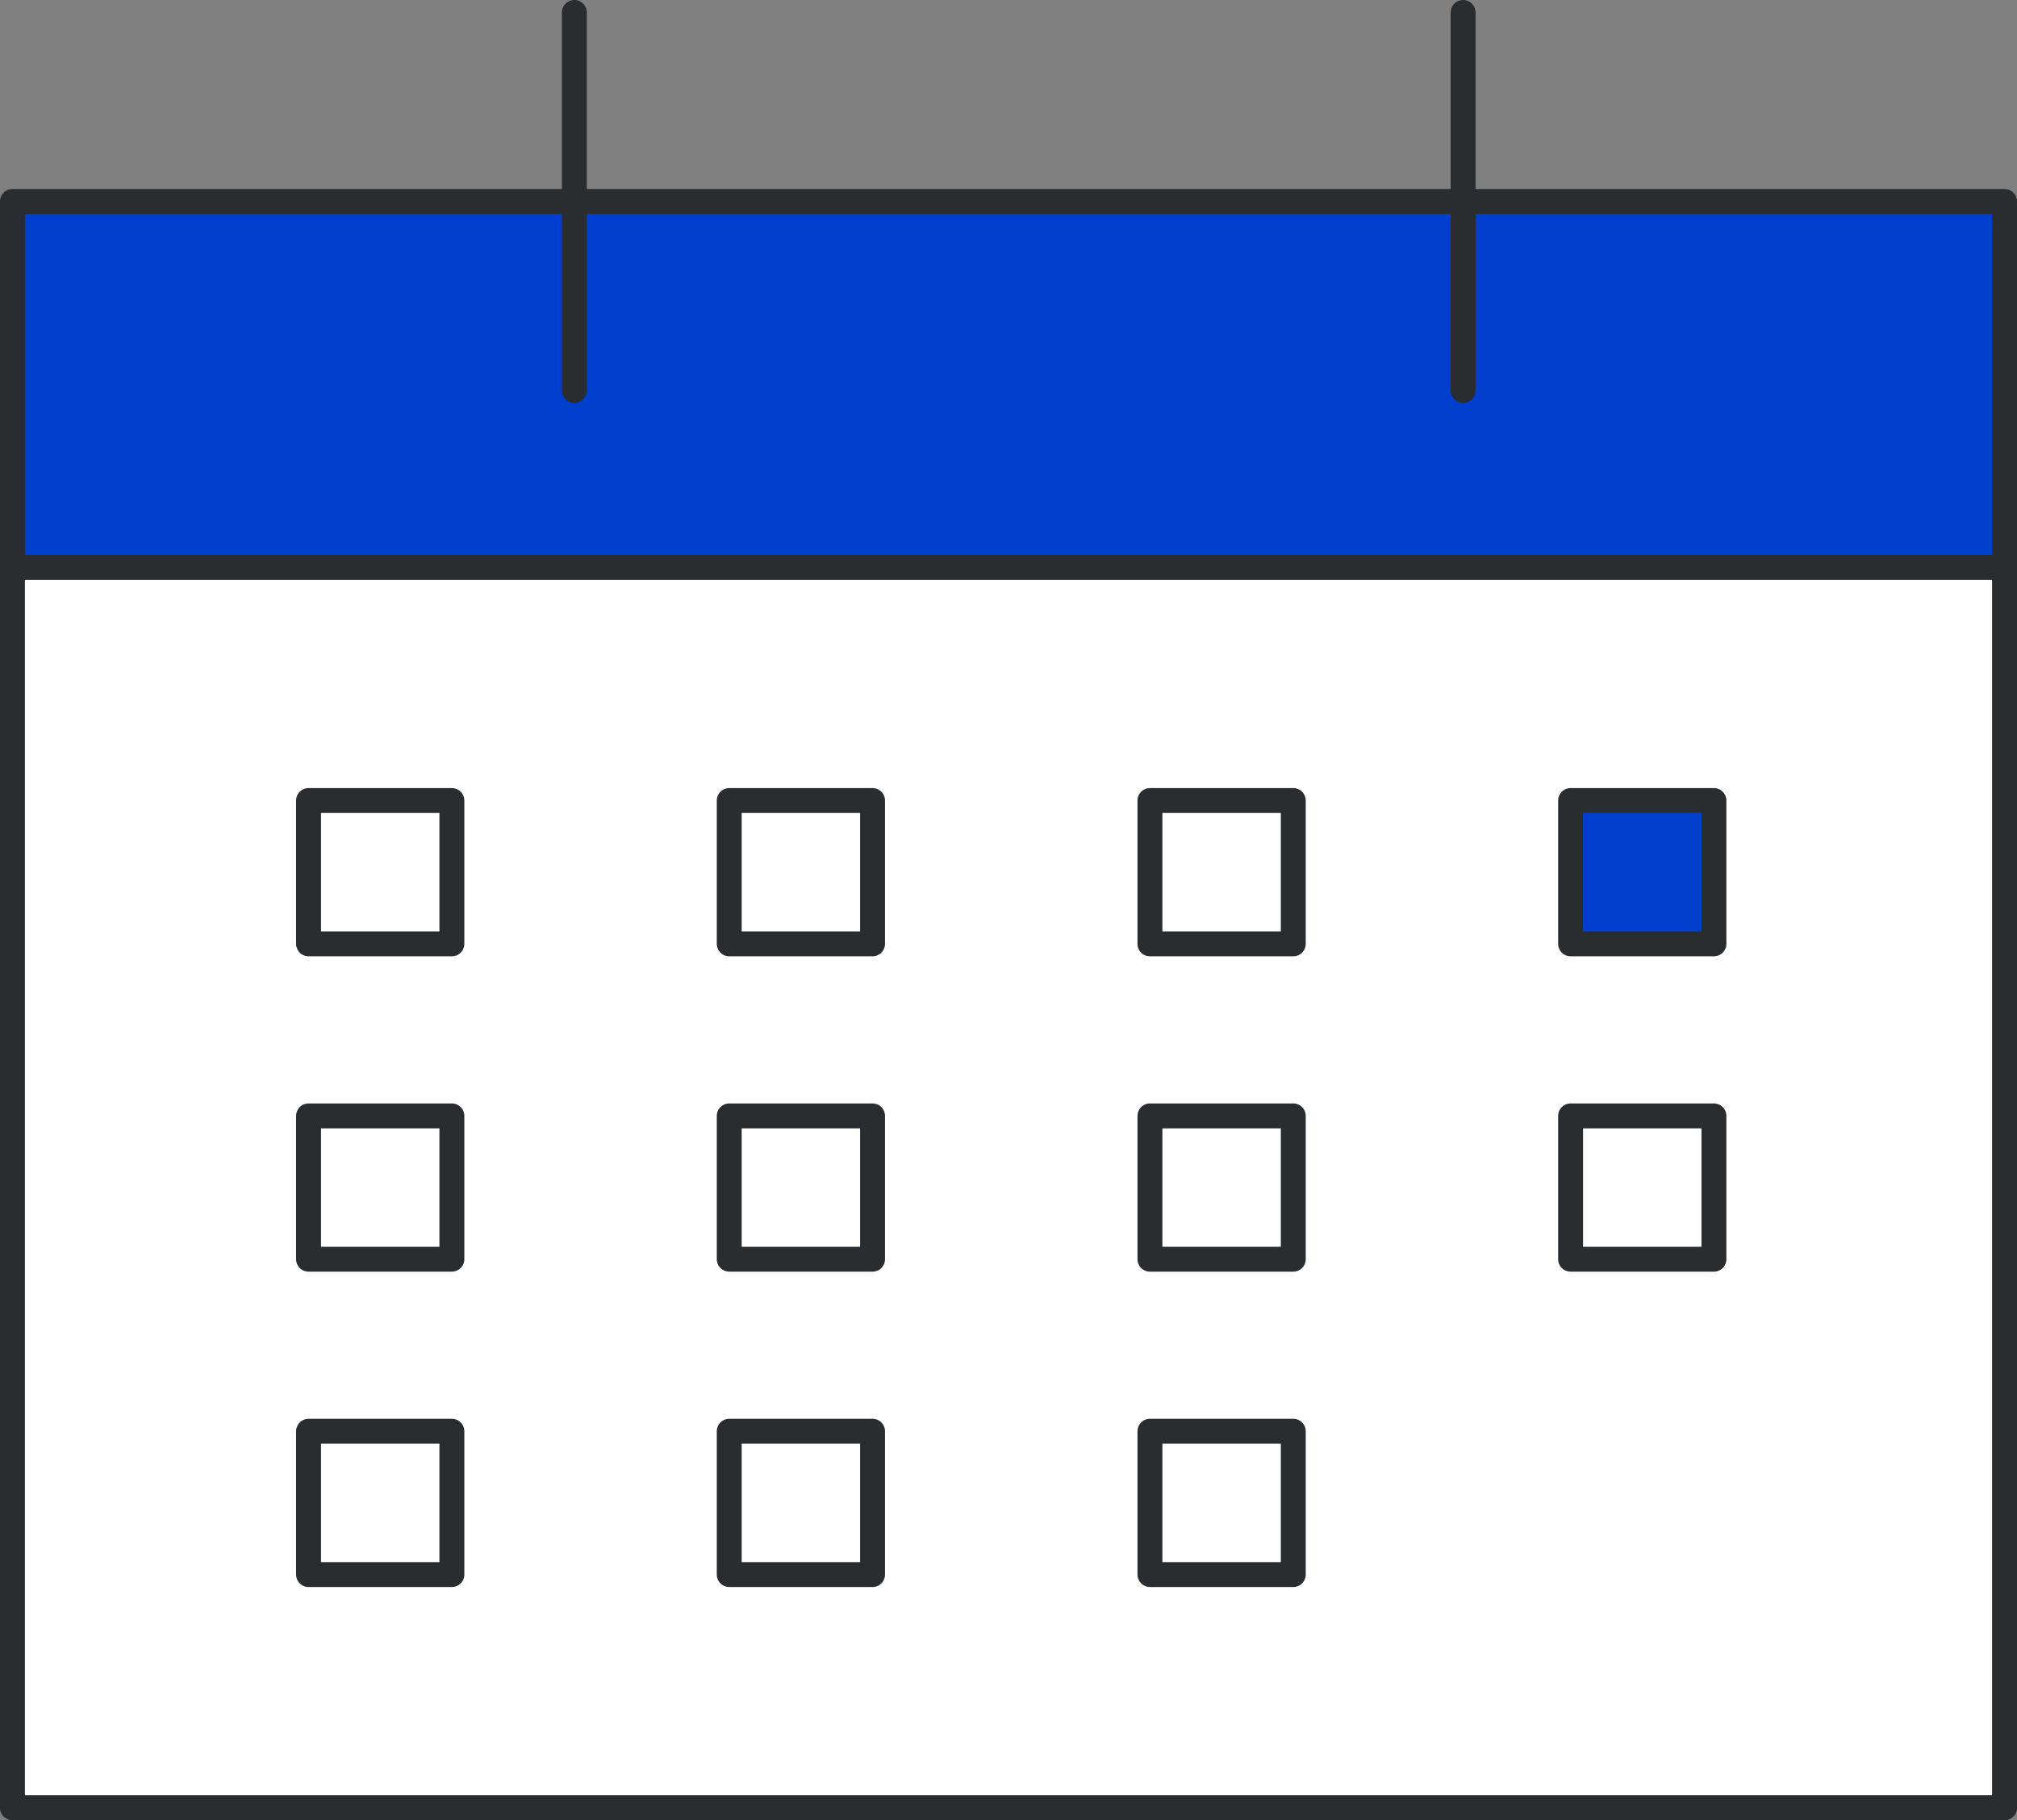
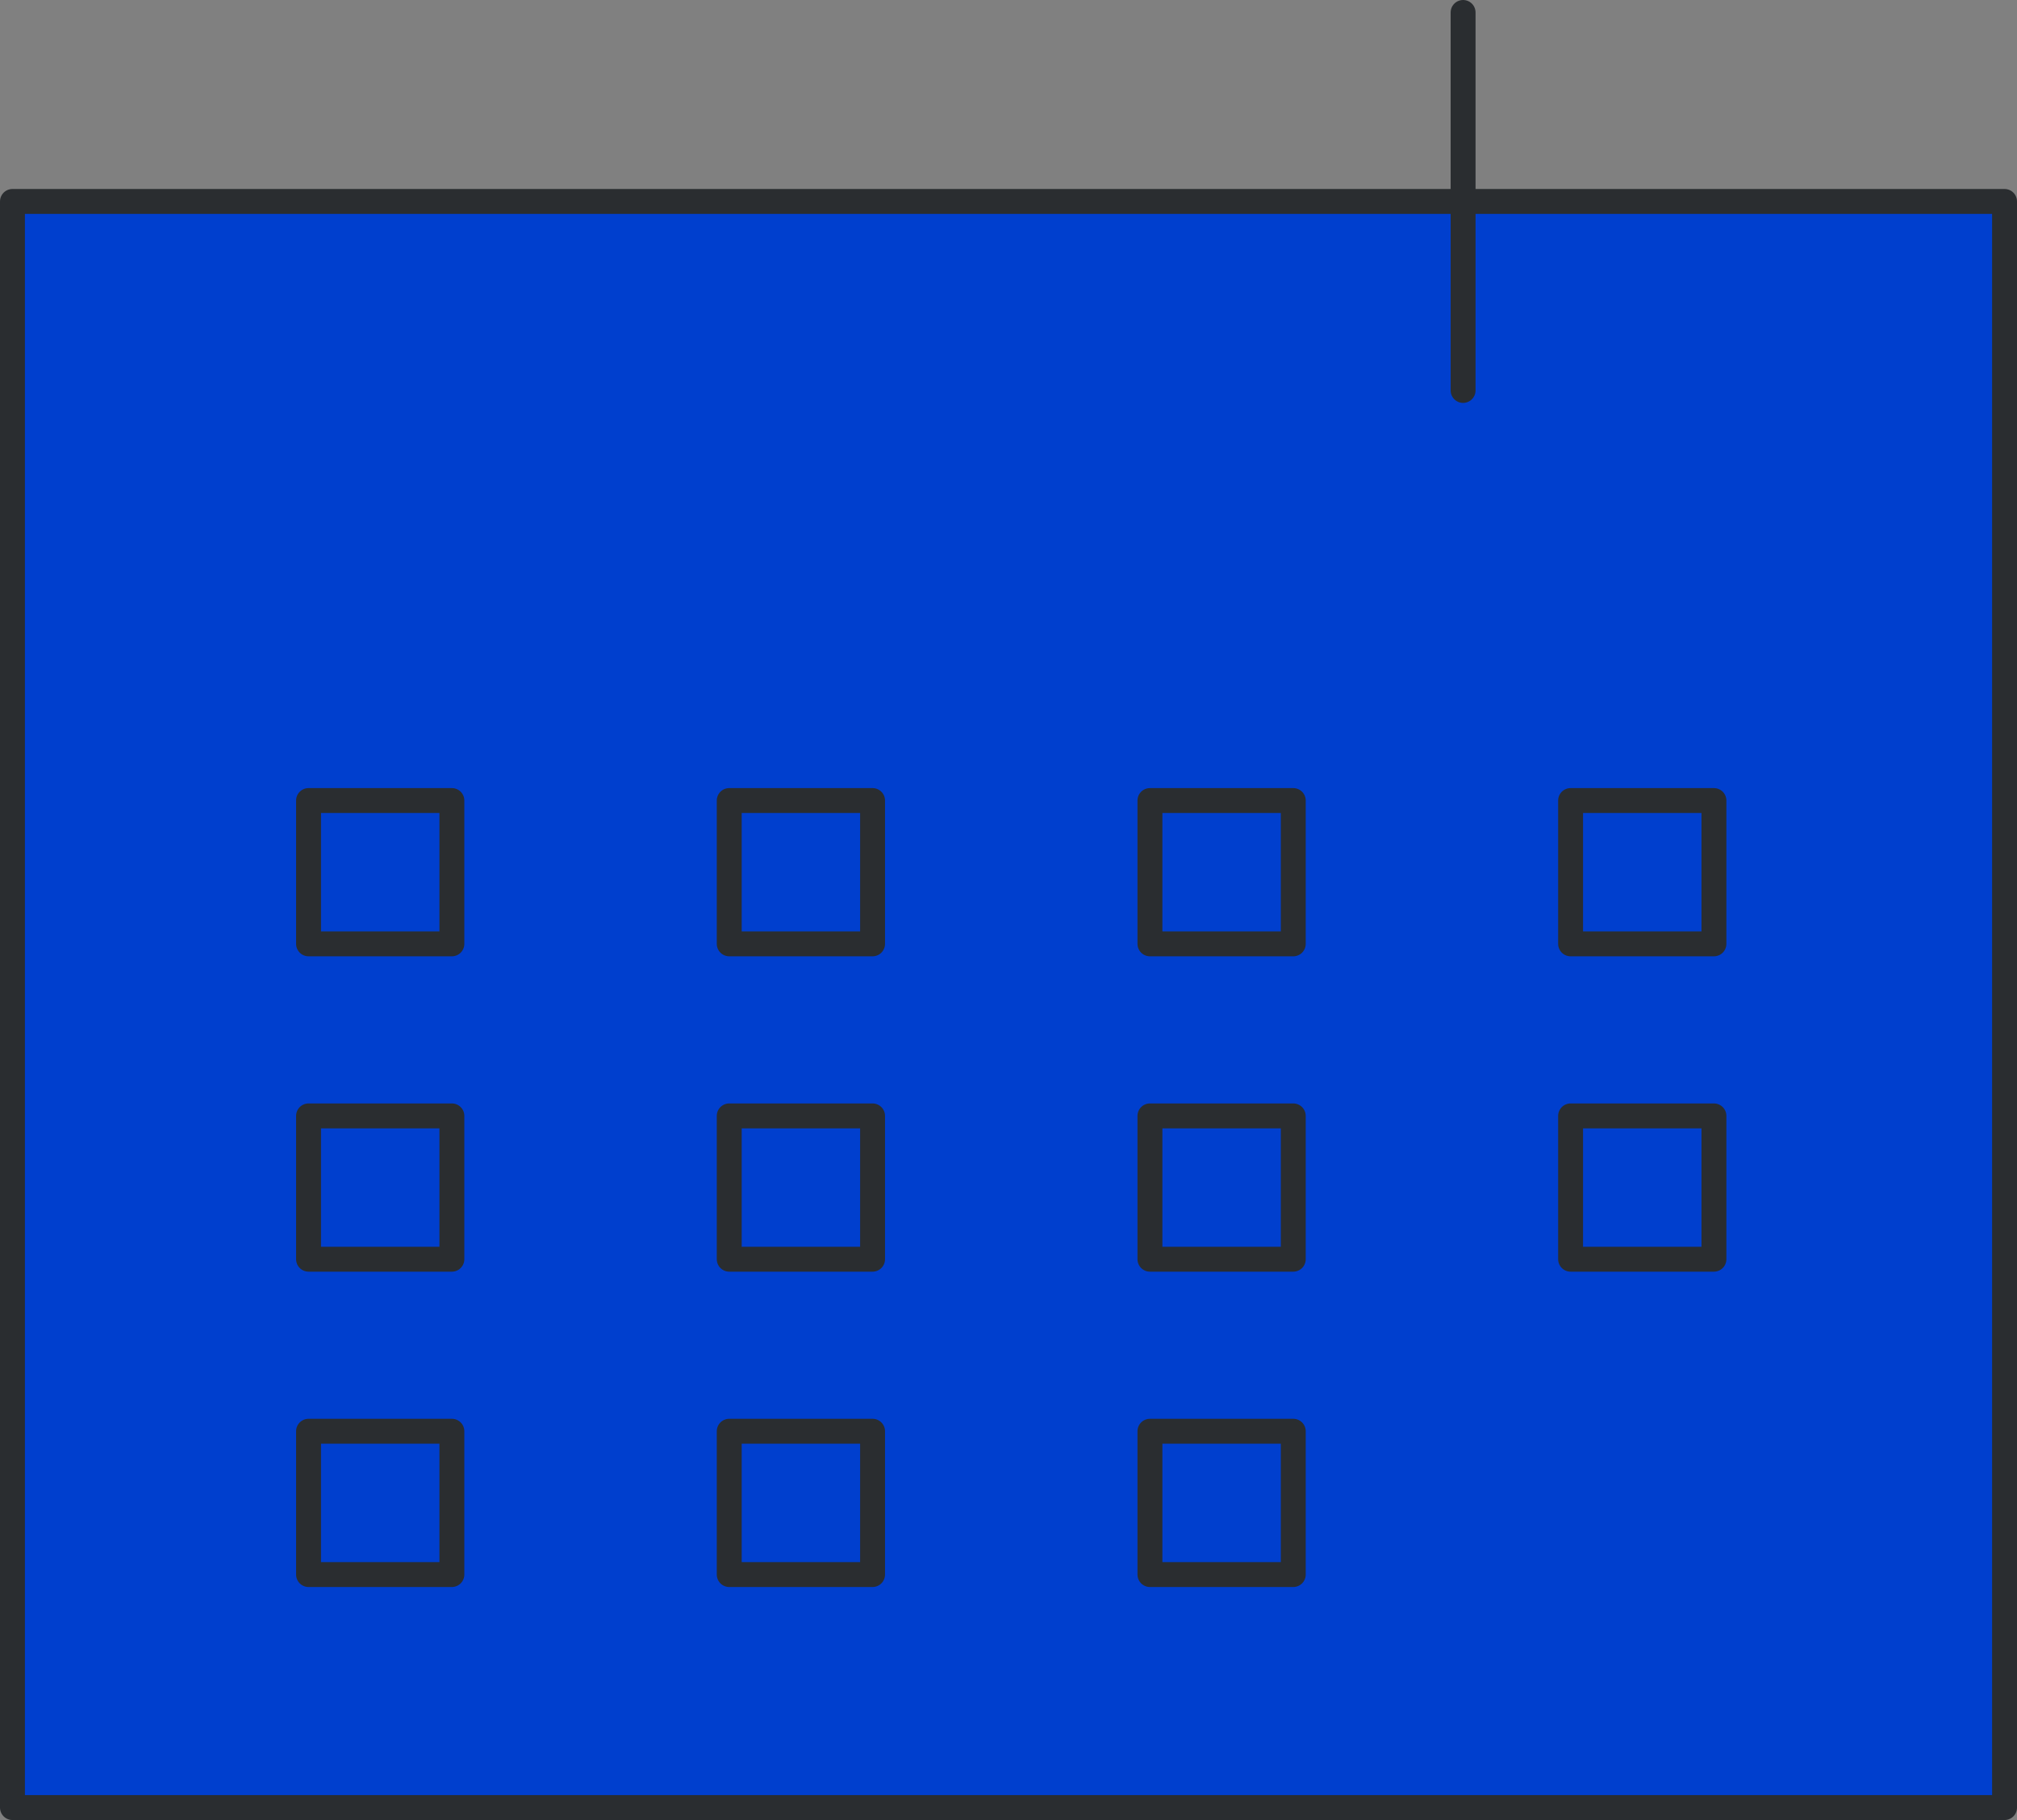
<svg xmlns="http://www.w3.org/2000/svg" width="81" height="73.096" viewBox="0 0 81 73.096">
  <rect x="0" y="0" width="81" height="73.096" fill="#808080" stroke="none" />
  <g id="ICON-laufzeit" transform="translate(-14.675 -18.503)">
    <rect id="Rechteck_959" data-name="Rechteck 959" width="80" height="64.505" transform="translate(15.175 26.593)" fill="#003fce" stroke="#2a2d30" stroke-linecap="round" stroke-linejoin="round" stroke-width="1" />
-     <rect id="Rechteck_960" data-name="Rechteck 960" width="80" height="49.804" transform="translate(15.175 41.295)" fill="#fff" stroke="#2a2d30" stroke-linecap="round" stroke-linejoin="round" stroke-width="1" />
-     <line id="Linie_1179" data-name="Linie 1179" y2="15.181" transform="translate(37.74 19.003)" fill="none" stroke="#2a2d30" stroke-linecap="round" stroke-linejoin="round" stroke-width="1" />
    <line id="Linie_1180" data-name="Linie 1180" y2="15.181" transform="translate(73.431 19.003)" fill="none" stroke="#2a2d30" stroke-linecap="round" stroke-linejoin="round" stroke-width="1" />
    <rect id="Rechteck_961" data-name="Rechteck 961" width="5.756" height="5.756" transform="translate(27.066 50.654)" fill="none" stroke="#2a2d30" stroke-linecap="round" stroke-linejoin="round" stroke-width="1" />
    <rect id="Rechteck_962" data-name="Rechteck 962" width="5.756" height="5.756" transform="translate(43.96 50.654)" fill="none" stroke="#2a2d30" stroke-linecap="round" stroke-linejoin="round" stroke-width="1" />
    <rect id="Rechteck_963" data-name="Rechteck 963" width="5.756" height="5.756" transform="translate(60.855 50.654)" fill="none" stroke="#2a2d30" stroke-linecap="round" stroke-linejoin="round" stroke-width="1" />
    <rect id="Rechteck_964" data-name="Rechteck 964" width="5.756" height="5.756" transform="translate(77.748 50.654)" fill="#003fce" stroke="#2a2d30" stroke-linecap="round" stroke-linejoin="round" stroke-width="1" />
    <rect id="Rechteck_965" data-name="Rechteck 965" width="5.756" height="5.756" transform="translate(77.748 63.319)" fill="none" stroke="#2a2d30" stroke-linecap="round" stroke-linejoin="round" stroke-width="1" />
    <rect id="Rechteck_966" data-name="Rechteck 966" width="5.756" height="5.756" transform="translate(60.855 63.319)" fill="none" stroke="#2a2d30" stroke-linecap="round" stroke-linejoin="round" stroke-width="1" />
    <rect id="Rechteck_967" data-name="Rechteck 967" width="5.756" height="5.756" transform="translate(43.96 63.319)" fill="none" stroke="#2a2d30" stroke-linecap="round" stroke-linejoin="round" stroke-width="1" />
    <rect id="Rechteck_968" data-name="Rechteck 968" width="5.756" height="5.756" transform="translate(27.066 63.319)" fill="none" stroke="#2a2d30" stroke-linecap="round" stroke-linejoin="round" stroke-width="1" />
    <rect id="Rechteck_969" data-name="Rechteck 969" width="5.756" height="5.756" transform="translate(27.066 75.984)" fill="none" stroke="#2a2d30" stroke-linecap="round" stroke-linejoin="round" stroke-width="1" />
    <rect id="Rechteck_970" data-name="Rechteck 970" width="5.756" height="5.756" transform="translate(43.96 75.984)" fill="none" stroke="#2a2d30" stroke-linecap="round" stroke-linejoin="round" stroke-width="1" />
    <rect id="Rechteck_971" data-name="Rechteck 971" width="5.756" height="5.756" transform="translate(60.855 75.984)" fill="none" stroke="#2a2d30" stroke-linecap="round" stroke-linejoin="round" stroke-width="1" />
  </g>
</svg>